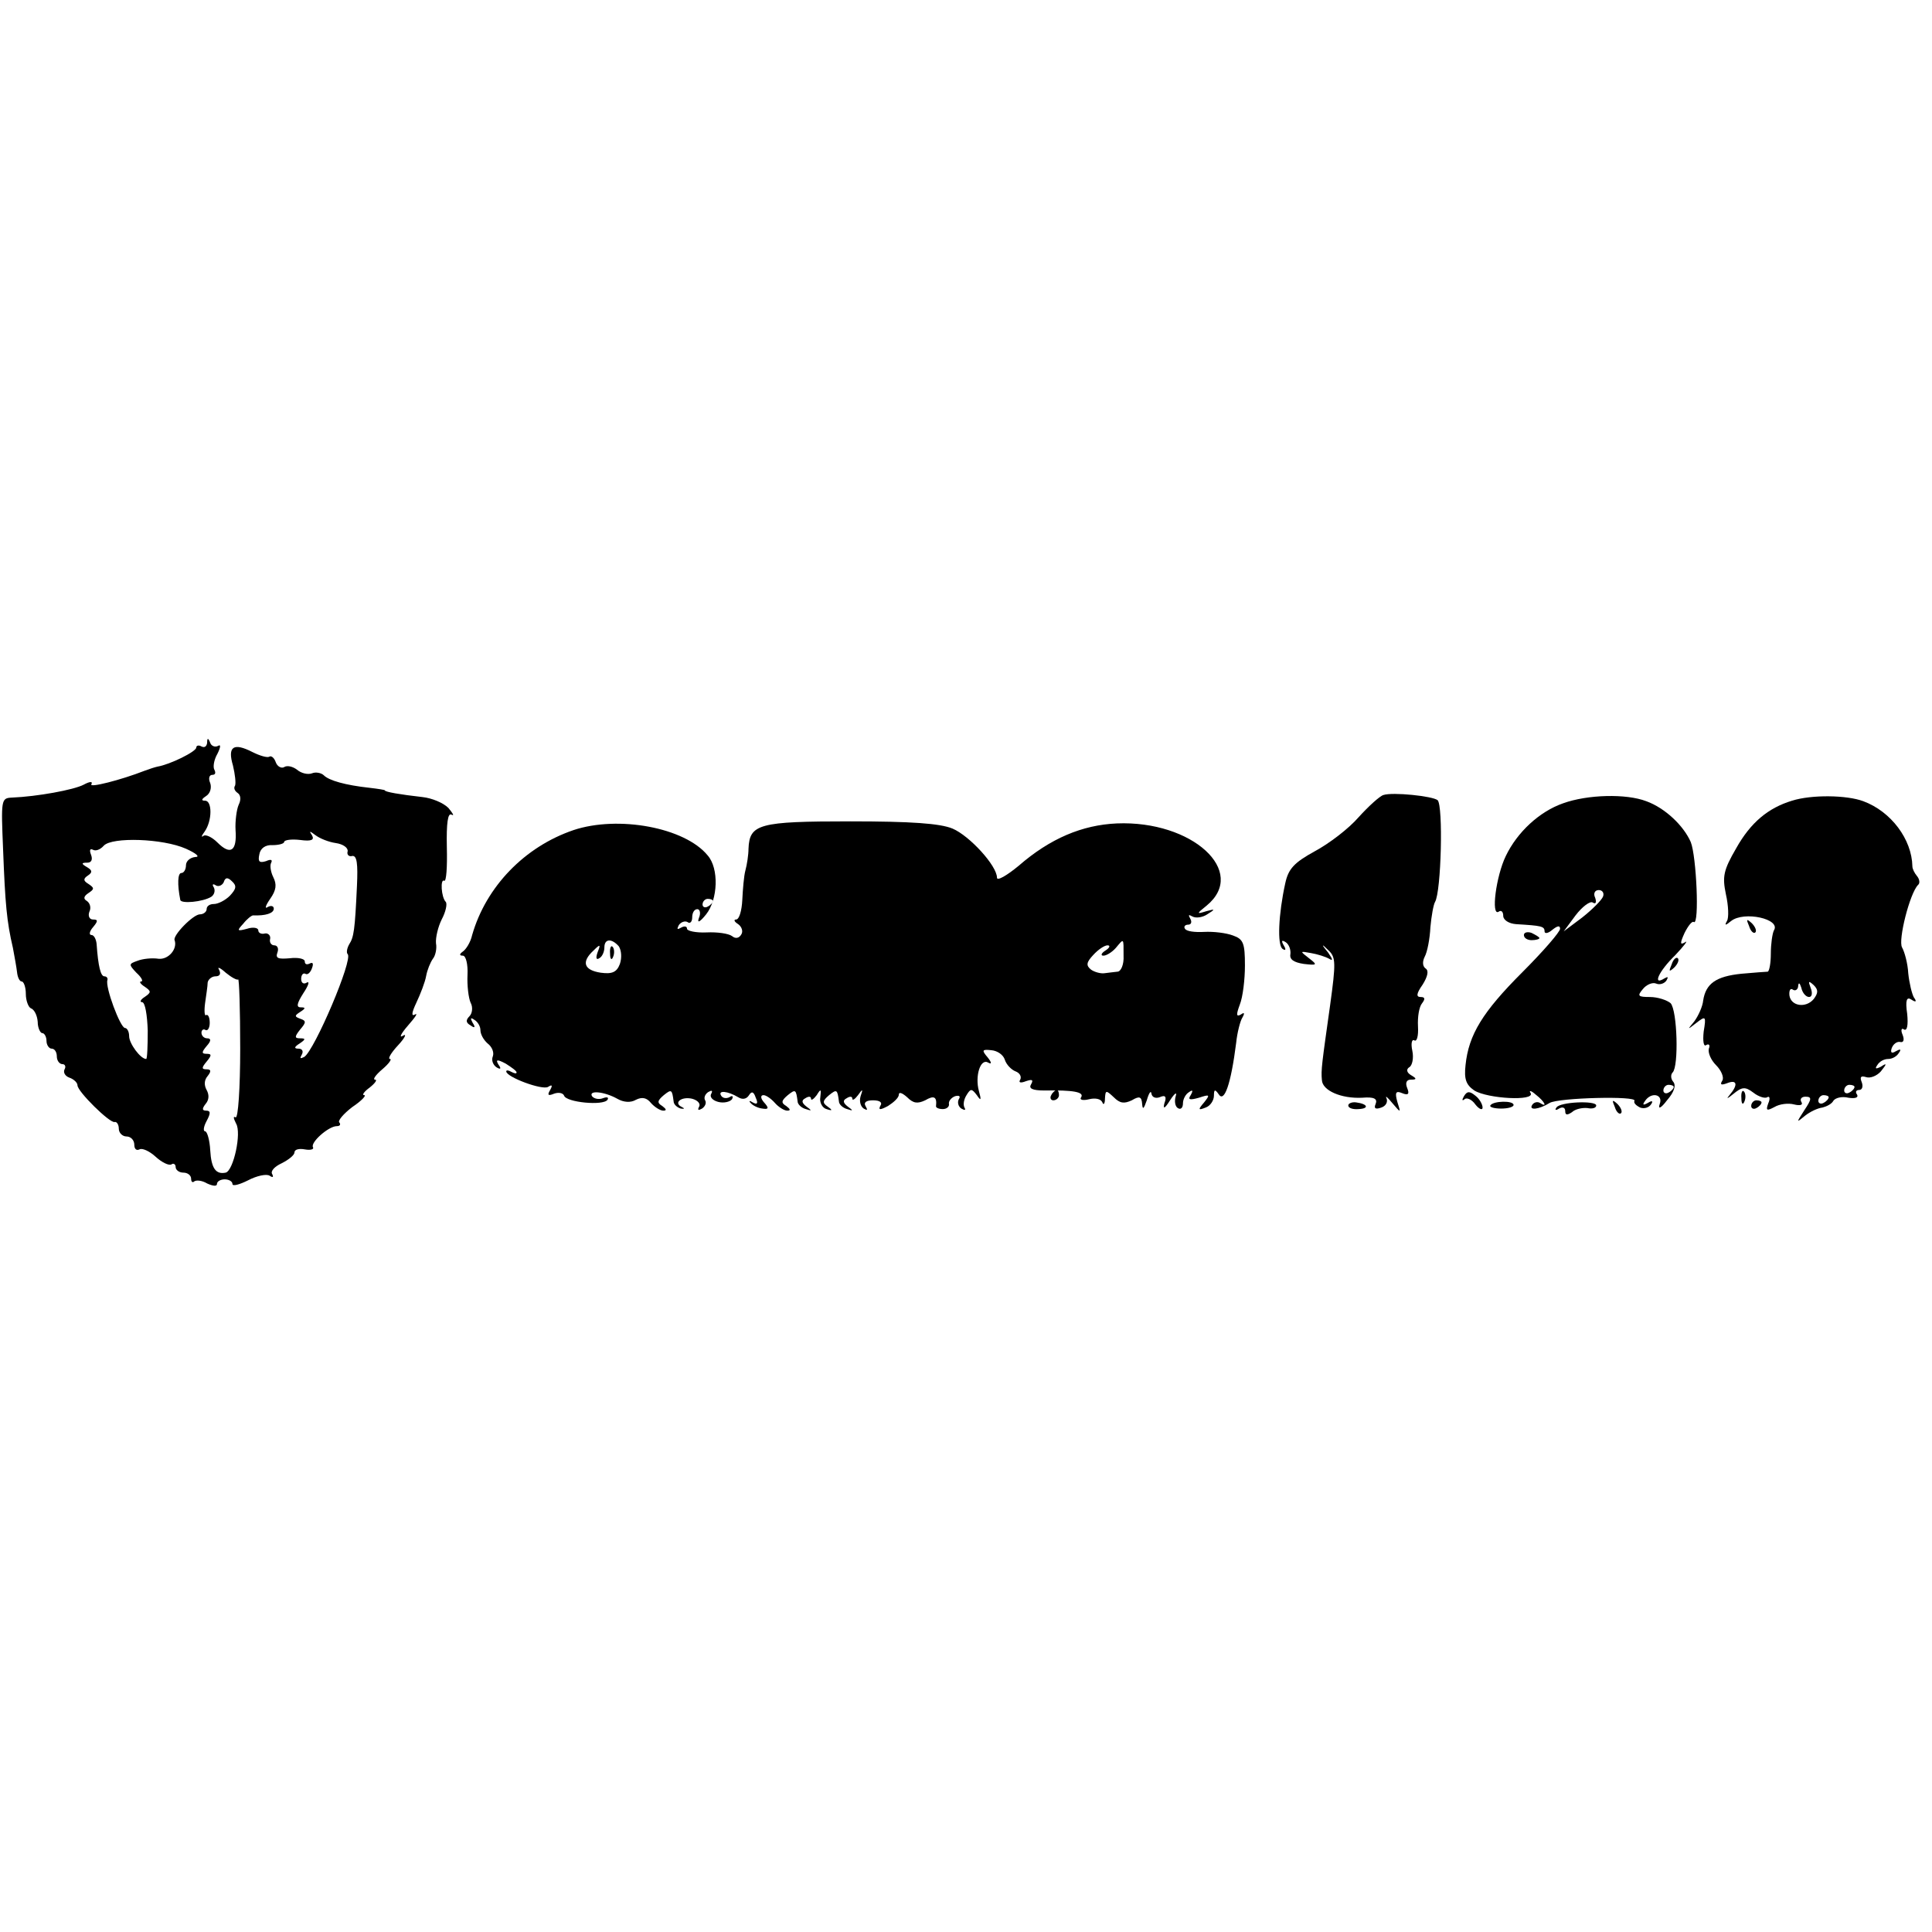
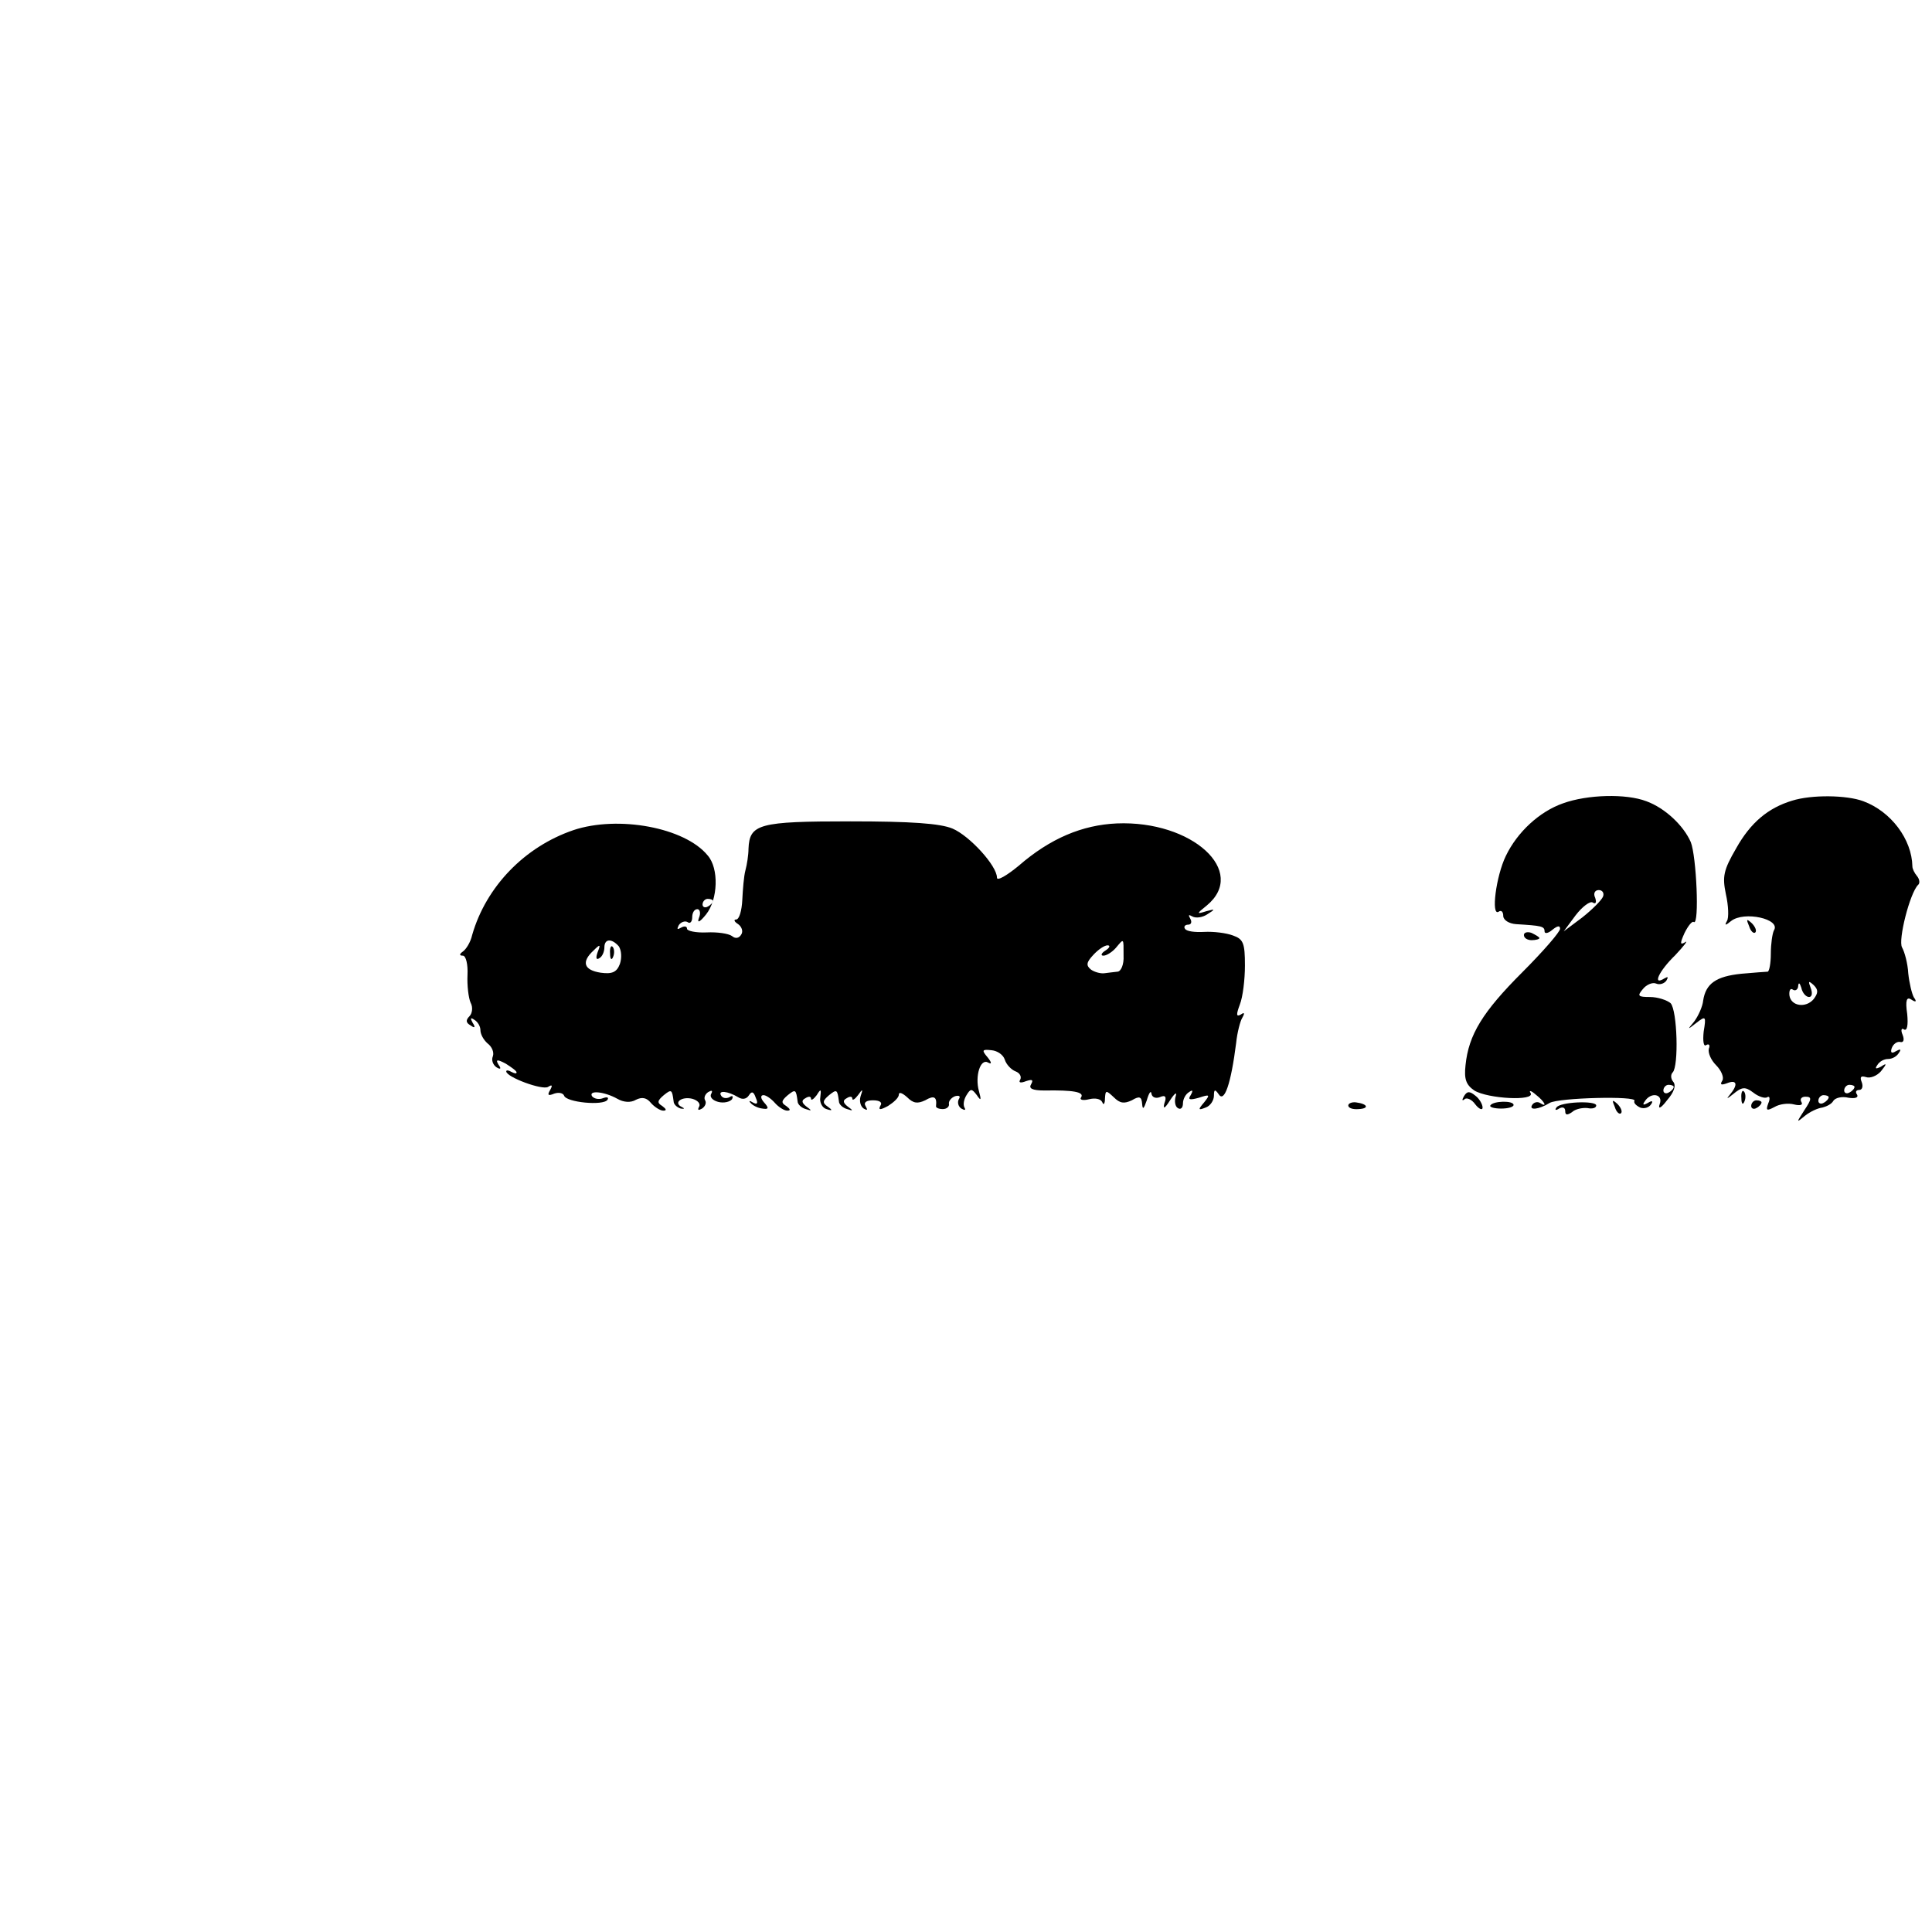
<svg xmlns="http://www.w3.org/2000/svg" version="1.0" width="374pt" height="374pt" viewBox="0 0 374 374" preserveAspectRatio="xMidYMid meet">
  <g transform="translate(0,374) scale(0.1,-0.1)" fill="#000000" stroke="none">
-     <path d="M401 2302 c-1 -7 -5 -10 -11 -7 -5 3 -10 2 -10 -2 0 -8 -51 -33 -75 -37 -5 -1 -17 -5 -25 -8 -46 -18 -109 -34 -103 -26 3 6 -4 5 -15 -1 -19 -10 -90 -23 -139 -25 -21 -1 -21 -4 -17 -101 4 -104 7 -139 19 -190 3 -16 7 -38 8 -47 1 -10 5 -18 9 -18 4 0 8 -11 8 -24 0 -13 5 -26 10 -28 6 -2 12 -13 13 -26 0 -12 5 -22 9 -22 4 0 8 -7 8 -15 0 -8 5 -15 10 -15 6 0 10 -7 10 -15 0 -8 5 -15 11 -15 5 0 7 -5 4 -10 -3 -6 1 -13 9 -16 9 -3 16 -10 16 -15 0 -12 63 -74 72 -71 4 1 8 -5 8 -13 0 -8 7 -15 15 -15 8 0 15 -7 15 -16 0 -8 4 -12 10 -9 5 3 19 -3 31 -14 12 -11 26 -18 31 -15 4 3 8 0 8 -5 0 -6 7 -11 15 -11 8 0 15 -5 15 -12 0 -6 3 -8 6 -5 4 3 15 2 25 -4 11 -5 19 -6 19 -1 0 5 7 9 15 9 8 0 15 -4 15 -9 0 -5 14 -1 30 7 17 9 36 13 42 9 6 -4 8 -3 5 3 -4 6 5 15 18 21 14 7 25 16 25 21 0 6 9 8 20 6 11 -2 18 0 16 4 -6 9 30 41 46 41 6 0 8 3 5 7 -4 3 8 17 25 30 18 12 28 23 23 23 -5 0 0 7 11 15 10 8 15 15 10 15 -5 0 1 9 14 20 13 11 19 20 15 20 -5 0 2 12 16 27 13 14 17 23 9 18 -8 -5 -4 4 10 20 14 16 20 25 13 21 -7 -4 -6 4 3 23 8 17 17 40 19 52 2 11 8 26 13 33 5 6 8 20 6 30 -1 11 4 32 11 46 8 15 11 30 8 34 -9 9 -11 46 -3 41 4 -2 6 27 5 65 -1 47 2 67 9 63 6 -3 3 2 -6 13 -10 10 -32 19 -50 21 -44 5 -73 10 -73 13 0 1 -13 3 -30 5 -46 5 -78 14 -88 24 -5 5 -16 7 -23 4 -8 -3 -21 0 -29 7 -8 6 -19 9 -25 5 -5 -3 -13 1 -16 9 -3 9 -9 14 -13 11 -4 -2 -18 2 -32 9 -37 19 -49 11 -38 -26 4 -17 6 -34 4 -39 -3 -4 -1 -10 5 -14 6 -4 7 -13 2 -23 -4 -9 -7 -32 -6 -49 3 -41 -10 -49 -35 -24 -11 11 -23 16 -27 13 -5 -4 -4 0 2 8 15 21 15 60 1 60 -8 0 -7 3 2 9 8 5 11 16 8 25 -4 9 -2 16 4 16 6 0 7 4 4 10 -3 5 -1 19 6 31 6 12 7 19 1 15 -6 -3 -13 0 -15 6 -4 10 -6 10 -6 0z m249 -194 c14 -2 24 -9 23 -16 -2 -6 2 -11 9 -9 9 1 11 -15 9 -58 -4 -86 -6 -99 -15 -113 -4 -7 -6 -16 -3 -19 11 -10 -64 -186 -84 -199 -8 -4 -9 -3 -5 4 4 7 1 12 -6 12 -9 0 -9 3 2 10 12 8 12 10 1 10 -11 0 -11 3 0 17 12 14 12 17 0 21 -11 4 -11 6 0 13 11 7 11 9 1 9 -9 0 -7 8 5 27 10 15 13 24 7 21 -6 -4 -11 -1 -11 7 0 8 4 12 8 10 4 -3 10 2 13 11 3 8 2 12 -4 9 -6 -3 -10 -2 -10 4 0 5 -13 8 -29 6 -23 -2 -28 0 -24 11 3 8 0 14 -6 14 -6 0 -10 6 -8 13 1 6 -4 11 -10 10 -7 -2 -13 1 -13 6 0 5 -10 7 -22 3 -19 -5 -20 -4 -7 10 7 9 16 16 19 16 24 -1 40 4 40 13 0 5 -5 7 -12 3 -6 -4 -4 3 5 16 12 17 13 28 6 42 -5 10 -7 23 -4 28 3 6 -1 7 -10 3 -13 -4 -16 -1 -13 13 2 12 12 19 26 18 12 0 22 3 22 6 0 4 14 6 31 4 22 -3 28 0 23 9 -6 9 -5 9 7 0 8 -6 25 -13 39 -15z m-290 -11 c20 -9 28 -16 18 -16 -10 -1 -18 -8 -18 -16 0 -8 -4 -15 -9 -15 -7 0 -8 -22 -2 -52 1 -8 44 -4 60 6 6 4 8 12 5 18 -4 6 -2 8 4 4 5 -3 12 0 15 6 3 10 8 10 16 2 10 -9 8 -15 -4 -28 -9 -9 -23 -16 -31 -16 -8 0 -14 -4 -14 -10 0 -5 -6 -10 -13 -10 -13 0 -53 -41 -49 -50 6 -17 -12 -38 -31 -36 -13 2 -31 0 -41 -4 -17 -6 -17 -7 -2 -23 10 -9 14 -17 9 -17 -4 0 -1 -5 7 -10 13 -9 13 -11 0 -20 -8 -5 -10 -10 -5 -10 6 0 10 -25 11 -55 0 -30 -1 -55 -3 -55 -11 0 -33 30 -33 44 0 9 -4 16 -8 16 -9 0 -39 80 -34 93 1 4 -2 7 -6 7 -7 0 -12 19 -15 63 -1 9 -5 17 -10 17 -5 0 -4 7 3 15 10 12 10 15 0 15 -7 0 -10 7 -7 15 4 8 1 17 -5 21 -7 4 -6 9 3 15 12 8 12 10 0 18 -10 6 -10 10 -1 16 9 6 9 10 -1 16 -12 7 -12 9 0 9 8 0 11 6 7 16 -3 8 -2 12 4 9 5 -3 14 0 21 8 16 17 114 14 159 -6z m101 -253 c2 2 4 -58 4 -134 0 -76 -4 -136 -9 -133 -5 3 -4 -2 1 -12 11 -18 -5 -91 -20 -95 -19 -4 -28 8 -30 43 -1 20 -6 37 -10 37 -4 0 -3 9 3 20 8 15 8 20 -1 20 -8 0 -8 4 -1 13 7 8 7 18 2 27 -5 9 -5 19 2 27 7 9 7 13 -2 13 -10 0 -10 3 0 15 10 12 10 15 0 15 -10 0 -10 3 0 15 9 10 9 15 1 15 -6 0 -11 5 -11 11 0 5 4 8 8 5 4 -2 8 4 8 14 0 10 -3 17 -7 15 -3 -3 -4 8 -2 23 2 15 5 33 5 40 1 6 8 12 15 12 9 0 11 5 7 13 -4 6 2 4 13 -6 11 -9 22 -15 24 -13z" />
-     <path d="M2678 2201 c-7 -2 -29 -22 -48 -43 -19 -22 -57 -51 -85 -66 -40 -22 -51 -34 -57 -62 -13 -59 -16 -120 -5 -127 6 -4 7 -1 2 7 -5 9 -4 11 4 6 6 -4 10 -14 9 -23 -2 -10 6 -16 26 -19 26 -3 27 -2 10 11 -18 14 -18 14 4 10 12 -2 28 -7 35 -11 8 -5 7 -1 -2 12 -14 17 -13 18 1 4 14 -13 14 -25 3 -105 -16 -114 -18 -126 -16 -146 1 -20 37 -36 78 -34 23 2 30 -2 26 -12 -4 -9 0 -11 11 -7 9 3 13 11 10 18 -3 6 2 2 11 -9 17 -20 17 -20 10 2 -5 18 -3 22 9 17 12 -5 15 -2 10 10 -4 10 -1 16 7 16 12 0 12 2 0 9 -8 5 -9 11 -3 15 6 3 9 18 6 32 -3 14 -1 23 4 20 5 -3 8 9 7 27 -1 18 2 38 8 45 6 8 6 12 -3 12 -9 0 -8 7 4 24 10 16 12 27 6 31 -6 4 -7 13 -2 23 5 9 10 35 11 57 2 22 6 44 9 49 12 20 16 186 5 197 -10 8 -87 16 -105 10z" />
    <path d="M3026 2185 c-46 -16 -89 -56 -111 -102 -19 -39 -29 -117 -14 -108 5 4 9 0 9 -8 0 -8 11 -15 25 -16 49 -3 55 -4 55 -14 0 -5 7 -4 15 3 10 8 15 9 15 2 0 -6 -33 -44 -73 -84 -77 -77 -104 -121 -110 -180 -3 -27 1 -38 17 -49 26 -16 118 -21 109 -5 -4 6 1 5 10 -3 18 -14 23 -26 8 -16 -5 3 -12 1 -15 -4 -7 -11 13 -9 34 4 17 10 170 14 164 4 -2 -4 3 -9 11 -13 8 -3 17 0 21 6 5 7 2 8 -6 3 -9 -5 -11 -4 -6 3 12 19 36 14 29 -5 -4 -11 2 -9 14 7 14 16 18 29 12 36 -5 6 -5 14 -1 18 12 12 9 120 -4 134 -7 6 -25 12 -40 12 -23 0 -25 2 -14 15 7 9 19 14 26 11 7 -3 16 0 20 6 4 7 3 8 -4 4 -24 -15 -11 14 21 45 17 18 26 30 19 25 -10 -6 -10 -2 -1 18 7 14 15 24 18 21 11 -6 5 128 -6 155 -14 32 -50 66 -86 79 -39 15 -114 13 -161 -4z m77 -181 c-3 -7 -21 -25 -40 -40 l-36 -27 23 31 c13 17 28 28 33 25 6 -4 8 0 5 9 -4 8 -1 15 7 15 7 0 11 -6 8 -13z m137 -368 c0 -3 -4 -8 -10 -11 -5 -3 -10 -1 -10 4 0 6 5 11 10 11 6 0 10 -2 10 -4z" />
    <path d="M3469 2190 c-46 -14 -80 -42 -108 -92 -25 -43 -27 -55 -20 -89 5 -22 6 -46 2 -52 -5 -9 -3 -9 8 0 25 20 97 4 83 -18 -3 -6 -6 -26 -6 -45 0 -19 -3 -34 -6 -35 -4 0 -27 -2 -51 -4 -49 -5 -69 -19 -74 -52 -1 -11 -9 -29 -17 -40 -14 -17 -14 -17 4 -3 18 14 19 13 14 -17 -2 -19 0 -30 5 -26 5 3 8 0 5 -7 -2 -8 4 -22 14 -32 10 -10 16 -24 12 -30 -5 -8 -2 -9 9 -5 20 8 22 -3 5 -23 -7 -8 -4 -7 7 2 17 14 23 15 39 3 10 -8 23 -12 27 -9 5 3 6 -3 2 -12 -5 -14 -3 -15 12 -7 10 6 27 8 38 5 12 -3 18 -1 14 5 -3 5 0 10 8 10 13 0 12 -5 -2 -26 -16 -25 -16 -25 1 -11 10 8 25 15 34 16 8 2 18 7 21 13 4 6 17 9 29 6 13 -2 20 0 17 6 -4 5 -2 9 4 9 6 0 8 7 5 15 -4 10 -2 13 8 10 8 -3 21 2 29 11 12 15 12 17 0 9 -10 -5 -12 -4 -7 3 4 7 13 12 21 12 8 0 17 5 21 12 5 7 3 8 -6 3 -8 -5 -11 -3 -8 6 3 8 10 13 16 12 7 -2 9 4 5 14 -4 9 -2 14 3 10 6 -3 8 9 6 30 -4 27 -1 34 8 28 9 -6 11 -4 5 4 -4 7 -9 28 -11 47 -1 19 -7 41 -12 50 -8 14 15 105 31 121 4 3 3 11 -2 17 -5 6 -9 14 -9 19 -1 52 -41 106 -95 126 -32 12 -100 13 -138 1z m33 -380 c6 0 7 8 3 18 -5 13 -4 14 6 5 9 -9 9 -15 0 -27 -15 -18 -44 -14 -47 7 -1 10 2 15 7 11 5 -3 10 1 10 8 1 7 3 5 6 -4 2 -10 9 -18 15 -18z m88 -174 c0 -3 -4 -8 -10 -11 -5 -3 -10 -1 -10 4 0 6 5 11 10 11 6 0 10 -2 10 -4z m-50 -20 c0 -3 -4 -8 -10 -11 -5 -3 -10 -1 -10 4 0 6 5 11 10 11 6 0 10 -2 10 -4z" />
    <path d="M1110 2133 c-94 -32 -169 -109 -196 -203 -3 -14 -12 -28 -18 -32 -7 -5 -7 -8 0 -8 6 0 10 -17 9 -37 -1 -21 2 -45 6 -54 5 -9 3 -21 -2 -26 -8 -8 -7 -13 2 -18 8 -6 10 -4 4 5 -5 9 -4 11 3 6 7 -4 12 -13 12 -20 0 -8 6 -19 14 -26 8 -6 13 -17 10 -25 -3 -7 0 -16 7 -21 8 -5 10 -3 4 5 -6 10 -3 11 14 2 11 -7 21 -14 21 -17 0 -3 -4 -2 -10 1 -5 3 -10 4 -10 1 0 -11 70 -37 81 -30 8 5 9 3 4 -6 -6 -10 -4 -12 8 -7 9 3 17 1 19 -4 4 -13 76 -20 84 -8 3 5 -1 6 -9 3 -8 -3 -17 -1 -21 4 -7 12 24 9 49 -5 12 -7 26 -8 36 -2 12 6 21 4 29 -6 7 -8 18 -15 24 -15 7 0 6 3 -2 9 -10 6 -10 10 3 21 15 12 16 11 19 -12 0 -6 7 -12 14 -14 7 -1 8 0 2 3 -17 8 -1 21 20 16 11 -3 17 -10 13 -16 -3 -6 -1 -7 6 -3 6 4 9 11 6 16 -3 5 0 12 6 16 7 4 9 3 6 -3 -4 -6 2 -13 13 -16 11 -3 23 0 27 5 3 6 1 8 -5 4 -6 -3 -13 -2 -16 3 -7 11 13 9 33 -3 8 -5 16 -4 21 4 5 8 9 7 13 -5 5 -11 3 -14 -6 -9 -6 4 -8 3 -4 -1 4 -5 14 -10 23 -11 12 -2 13 1 3 12 -7 8 -7 14 -1 14 5 0 15 -7 22 -15 7 -8 18 -15 24 -15 7 0 6 3 -2 9 -10 6 -10 10 3 21 15 12 16 11 19 -12 0 -6 8 -13 16 -15 12 -4 12 -3 1 5 -9 7 -10 12 -2 16 6 4 11 4 11 -1 0 -4 5 -1 11 7 8 13 9 12 7 -4 -2 -10 4 -21 12 -23 12 -4 12 -2 2 5 -10 7 -10 11 3 22 15 12 16 11 19 -12 0 -6 8 -13 16 -15 12 -4 12 -3 1 5 -9 7 -10 12 -2 16 6 4 11 4 11 -1 0 -4 5 -1 11 7 9 13 10 12 5 -2 -3 -10 0 -20 6 -24 7 -4 8 -3 4 4 -5 8 1 12 14 12 13 0 19 -4 14 -11 -4 -8 0 -8 15 0 11 7 21 16 21 22 0 6 7 3 16 -5 12 -12 20 -13 35 -6 17 10 23 7 21 -11 -1 -3 5 -6 13 -6 8 0 13 5 12 10 -1 5 4 12 12 15 8 2 11 0 7 -6 -3 -6 -1 -14 5 -18 7 -4 9 -3 6 2 -3 6 -1 16 4 24 8 13 10 13 20 0 8 -12 9 -10 4 8 -8 29 3 64 18 55 7 -4 7 0 -1 10 -12 14 -11 16 7 14 12 -1 23 -9 26 -18 3 -10 13 -20 21 -23 8 -3 12 -10 9 -16 -4 -6 1 -7 11 -3 12 4 15 3 10 -6 -5 -8 2 -12 26 -12 56 1 77 -3 71 -13 -4 -5 3 -7 15 -4 12 3 23 1 26 -6 2 -6 5 -3 5 7 1 17 2 17 17 3 12 -12 20 -13 35 -6 15 9 19 7 20 -7 1 -12 3 -10 9 7 4 14 8 20 9 13 1 -7 8 -10 16 -7 11 5 14 1 9 -12 -3 -12 1 -10 11 6 9 14 14 17 11 8 -3 -10 -1 -20 4 -23 6 -4 10 1 10 9 0 8 5 18 12 22 7 5 8 3 3 -6 -6 -9 -2 -10 16 -5 21 7 22 6 10 -9 -12 -14 -12 -16 3 -10 9 3 16 14 16 23 0 12 2 13 9 3 11 -18 24 20 34 99 2 20 8 43 12 49 5 9 4 11 -3 6 -9 -5 -9 0 -2 19 6 15 10 49 10 76 0 43 -3 51 -23 58 -13 5 -38 8 -56 7 -18 -1 -34 1 -37 6 -3 4 0 8 6 8 6 0 8 5 4 12 -4 7 -3 8 4 4 7 -4 20 -2 29 4 16 10 16 11 -2 6 -19 -6 -19 -5 1 11 80 66 -28 165 -174 159 -67 -3 -129 -29 -190 -82 -23 -19 -42 -30 -42 -23 0 23 -53 81 -86 95 -24 10 -80 14 -198 14 -177 0 -195 -5 -197 -53 0 -12 -3 -31 -6 -42 -3 -11 -5 -37 -6 -57 -1 -21 -6 -38 -12 -38 -5 0 -4 -4 4 -9 7 -5 10 -14 6 -20 -4 -7 -11 -9 -18 -3 -7 5 -29 8 -49 7 -21 -1 -38 3 -38 7 0 5 -5 6 -12 2 -7 -4 -8 -3 -4 5 4 6 12 9 17 6 5 -4 9 1 9 9 0 9 4 16 10 16 5 0 7 -8 3 -17 -4 -11 2 -8 14 7 23 29 25 89 3 114 -44 54 -173 78 -260 49z m270 -137 c0 -3 -4 -8 -10 -11 -5 -3 -10 -1 -10 4 0 6 5 11 10 11 6 0 10 -2 10 -4z m-182 -88 c5 -8 6 -22 2 -34 -6 -16 -15 -20 -37 -17 -33 5 -38 21 -14 43 13 13 14 12 8 -3 -4 -11 -3 -16 3 -12 6 3 10 13 10 21 0 17 14 18 28 2z m977 -18 c1 -17 -5 -31 -12 -31 -7 -1 -19 -2 -25 -3 -7 -1 -19 2 -26 7 -10 8 -9 14 4 28 10 11 22 19 28 19 6 0 4 -5 -4 -10 -8 -5 -10 -10 -4 -10 6 0 17 7 24 15 16 19 15 20 15 -15z" />
    <path d="M1181 1894 c0 -11 3 -14 6 -6 3 7 2 16 -1 19 -3 4 -6 -2 -5 -13z" />
    <path d="M3386 1947 c3 -10 9 -15 12 -12 3 3 0 11 -7 18 -10 9 -11 8 -5 -6z" />
    <path d="M2950 1930 c0 -6 7 -10 15 -10 8 0 15 2 15 4 0 2 -7 6 -15 10 -8 3 -15 1 -15 -4z" />
-     <path d="M3236 1873 c-6 -14 -5 -15 5 -6 7 7 10 15 7 18 -3 3 -9 -2 -12 -12z" />
-     <path d="M2035 1620 c-3 -5 -1 -10 4 -10 6 0 11 5 11 10 0 6 -2 10 -4 10 -3 0 -8 -4 -11 -10z" />
    <path d="M2834 1618 c-4 -7 -4 -10 1 -6 4 4 14 0 21 -10 7 -9 14 -12 14 -6 0 6 -6 17 -14 23 -11 9 -16 9 -22 -1z" />
    <path d="M3371 1614 c0 -11 3 -14 6 -6 3 7 2 16 -1 19 -3 4 -6 -2 -5 -13z" />
    <path d="M2610 1600 c0 -5 9 -8 20 -7 21 1 18 10 -5 13 -8 1 -15 -2 -15 -6z" />
    <path d="M2885 1600 c-2 -3 7 -6 21 -6 13 0 24 3 24 7 0 9 -40 8 -45 -1z" />
    <path d="M3013 1596 c-4 -5 -1 -6 5 -2 7 4 12 2 12 -5 0 -8 4 -8 13 -2 6 6 20 9 30 8 9 -2 17 0 17 5 0 10 -71 7 -77 -4z" />
    <path d="M3126 1597 c3 -10 9 -15 12 -12 3 3 0 11 -7 18 -10 9 -11 8 -5 -6z" />
    <path d="M3390 1599 c0 -5 5 -7 10 -4 6 3 10 8 10 11 0 2 -4 4 -10 4 -5 0 -10 -5 -10 -11z" />
  </g>
</svg>